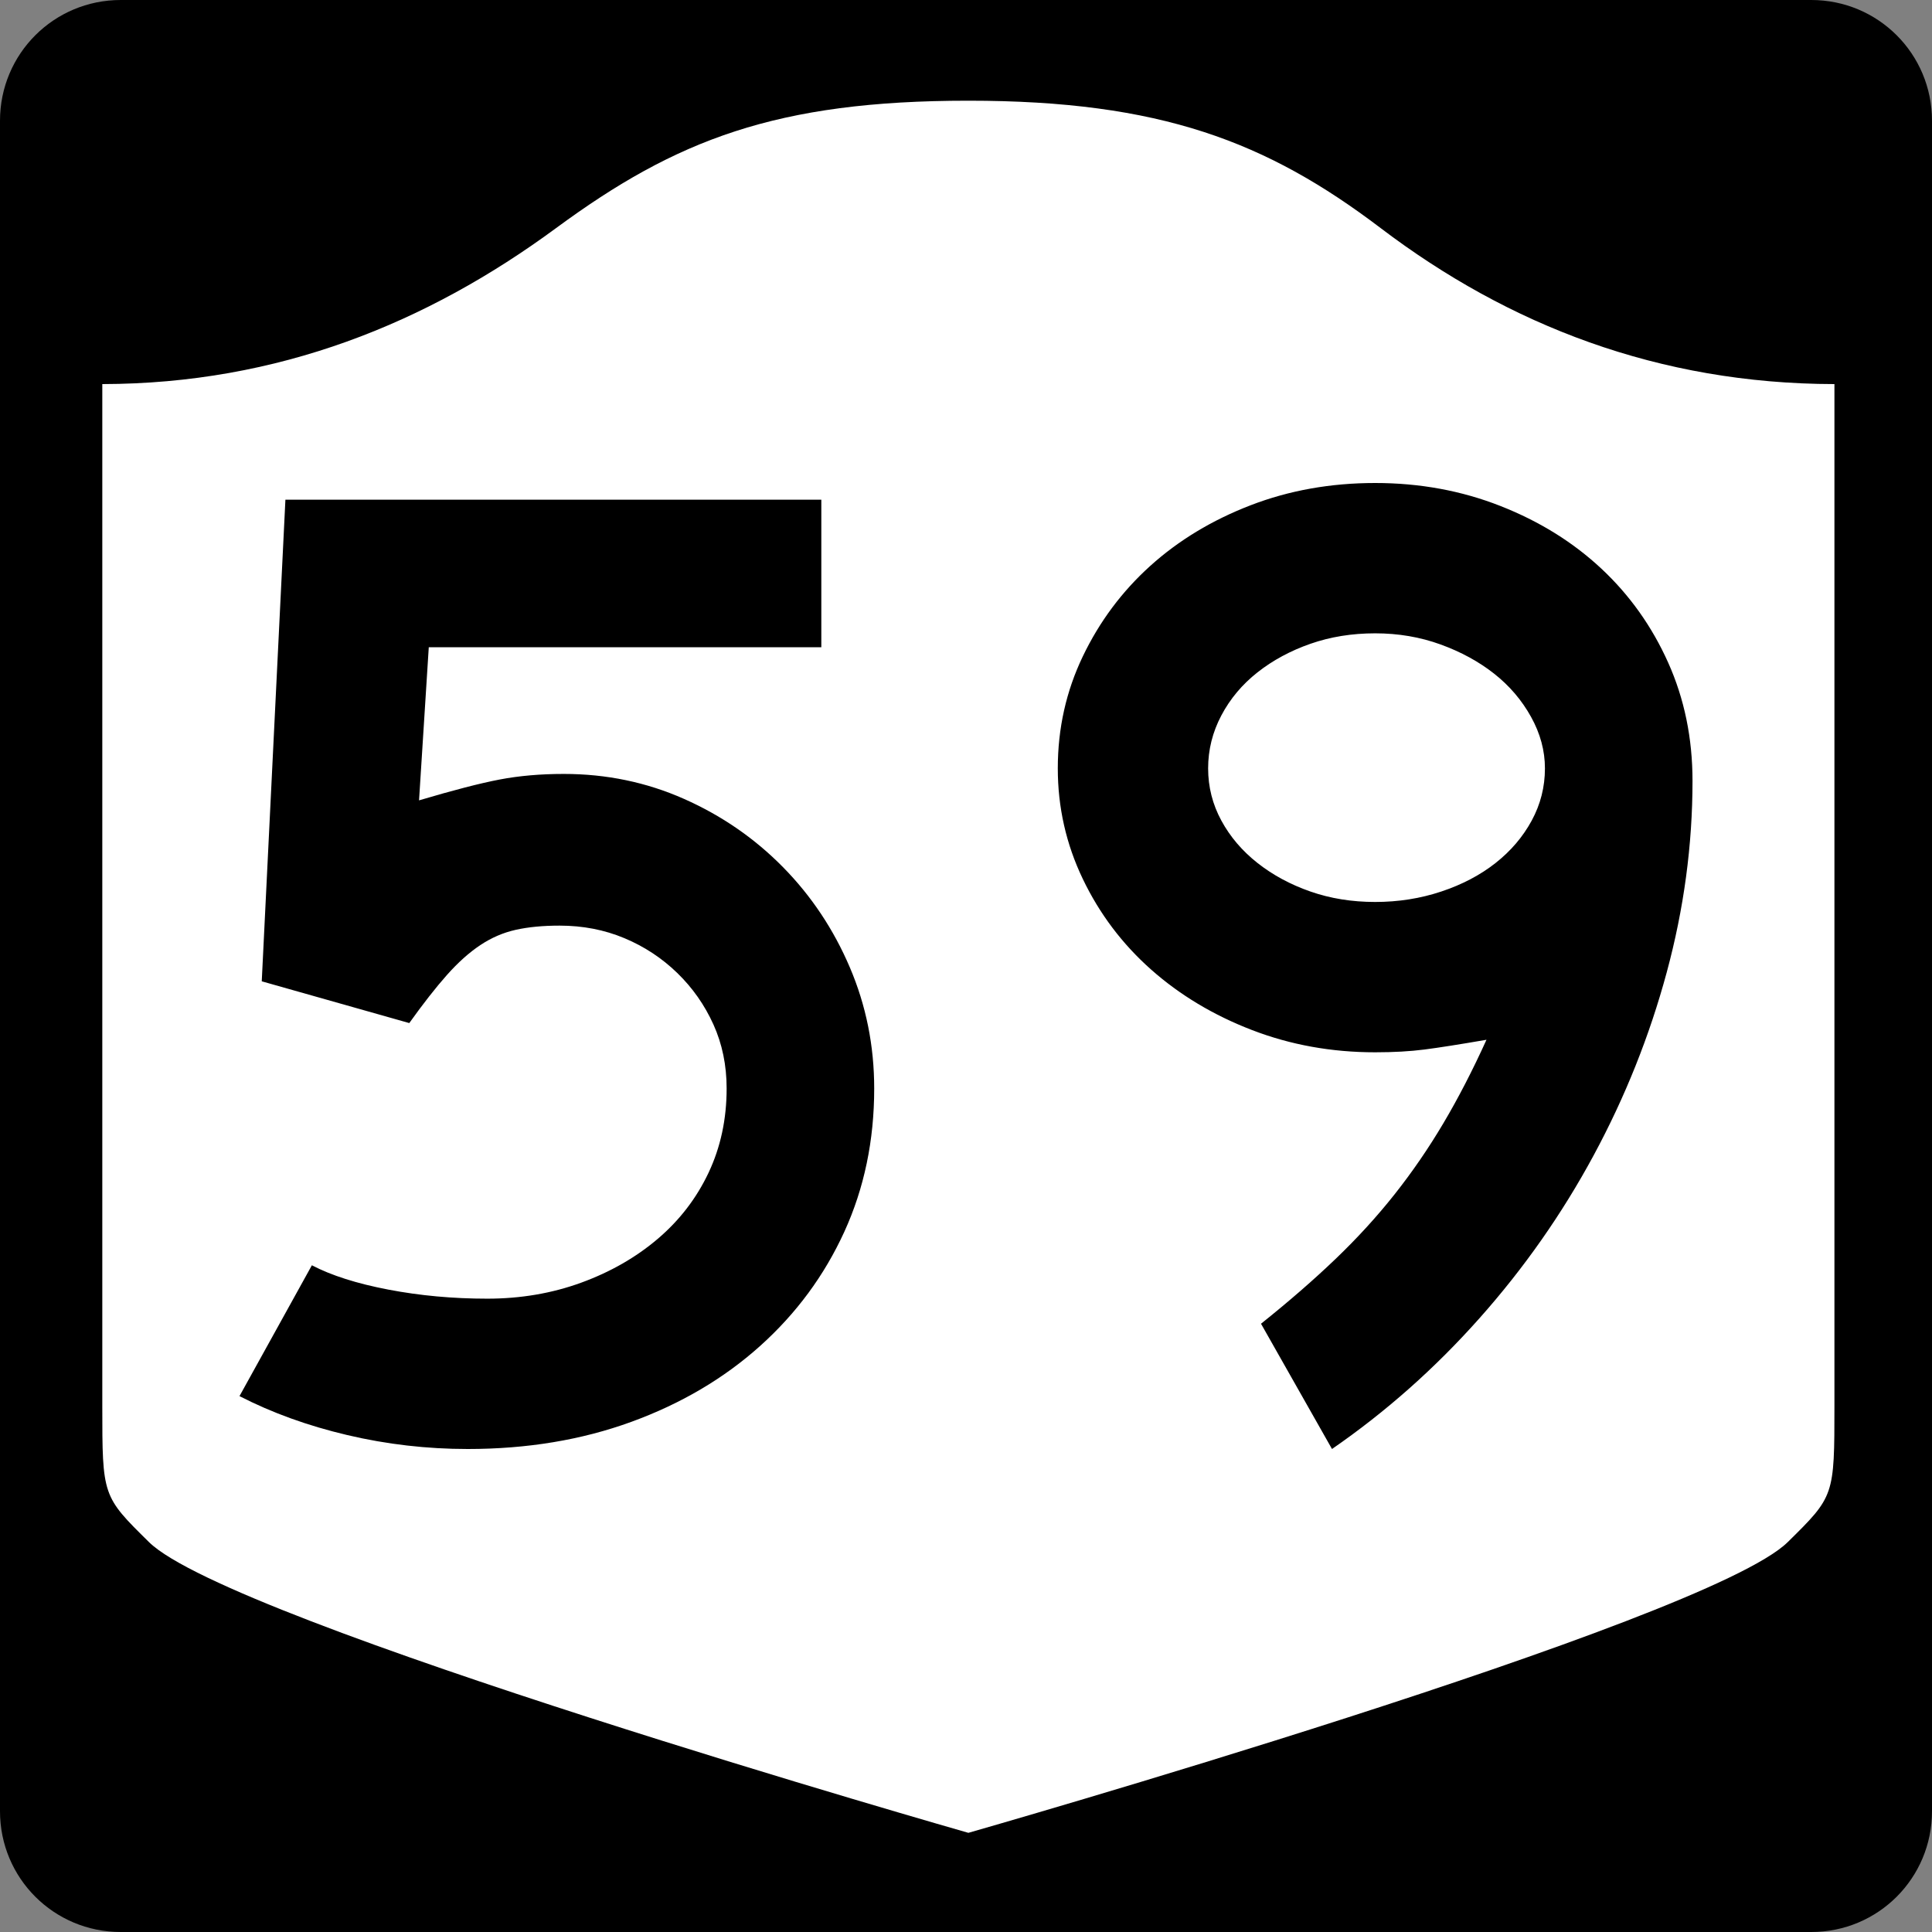
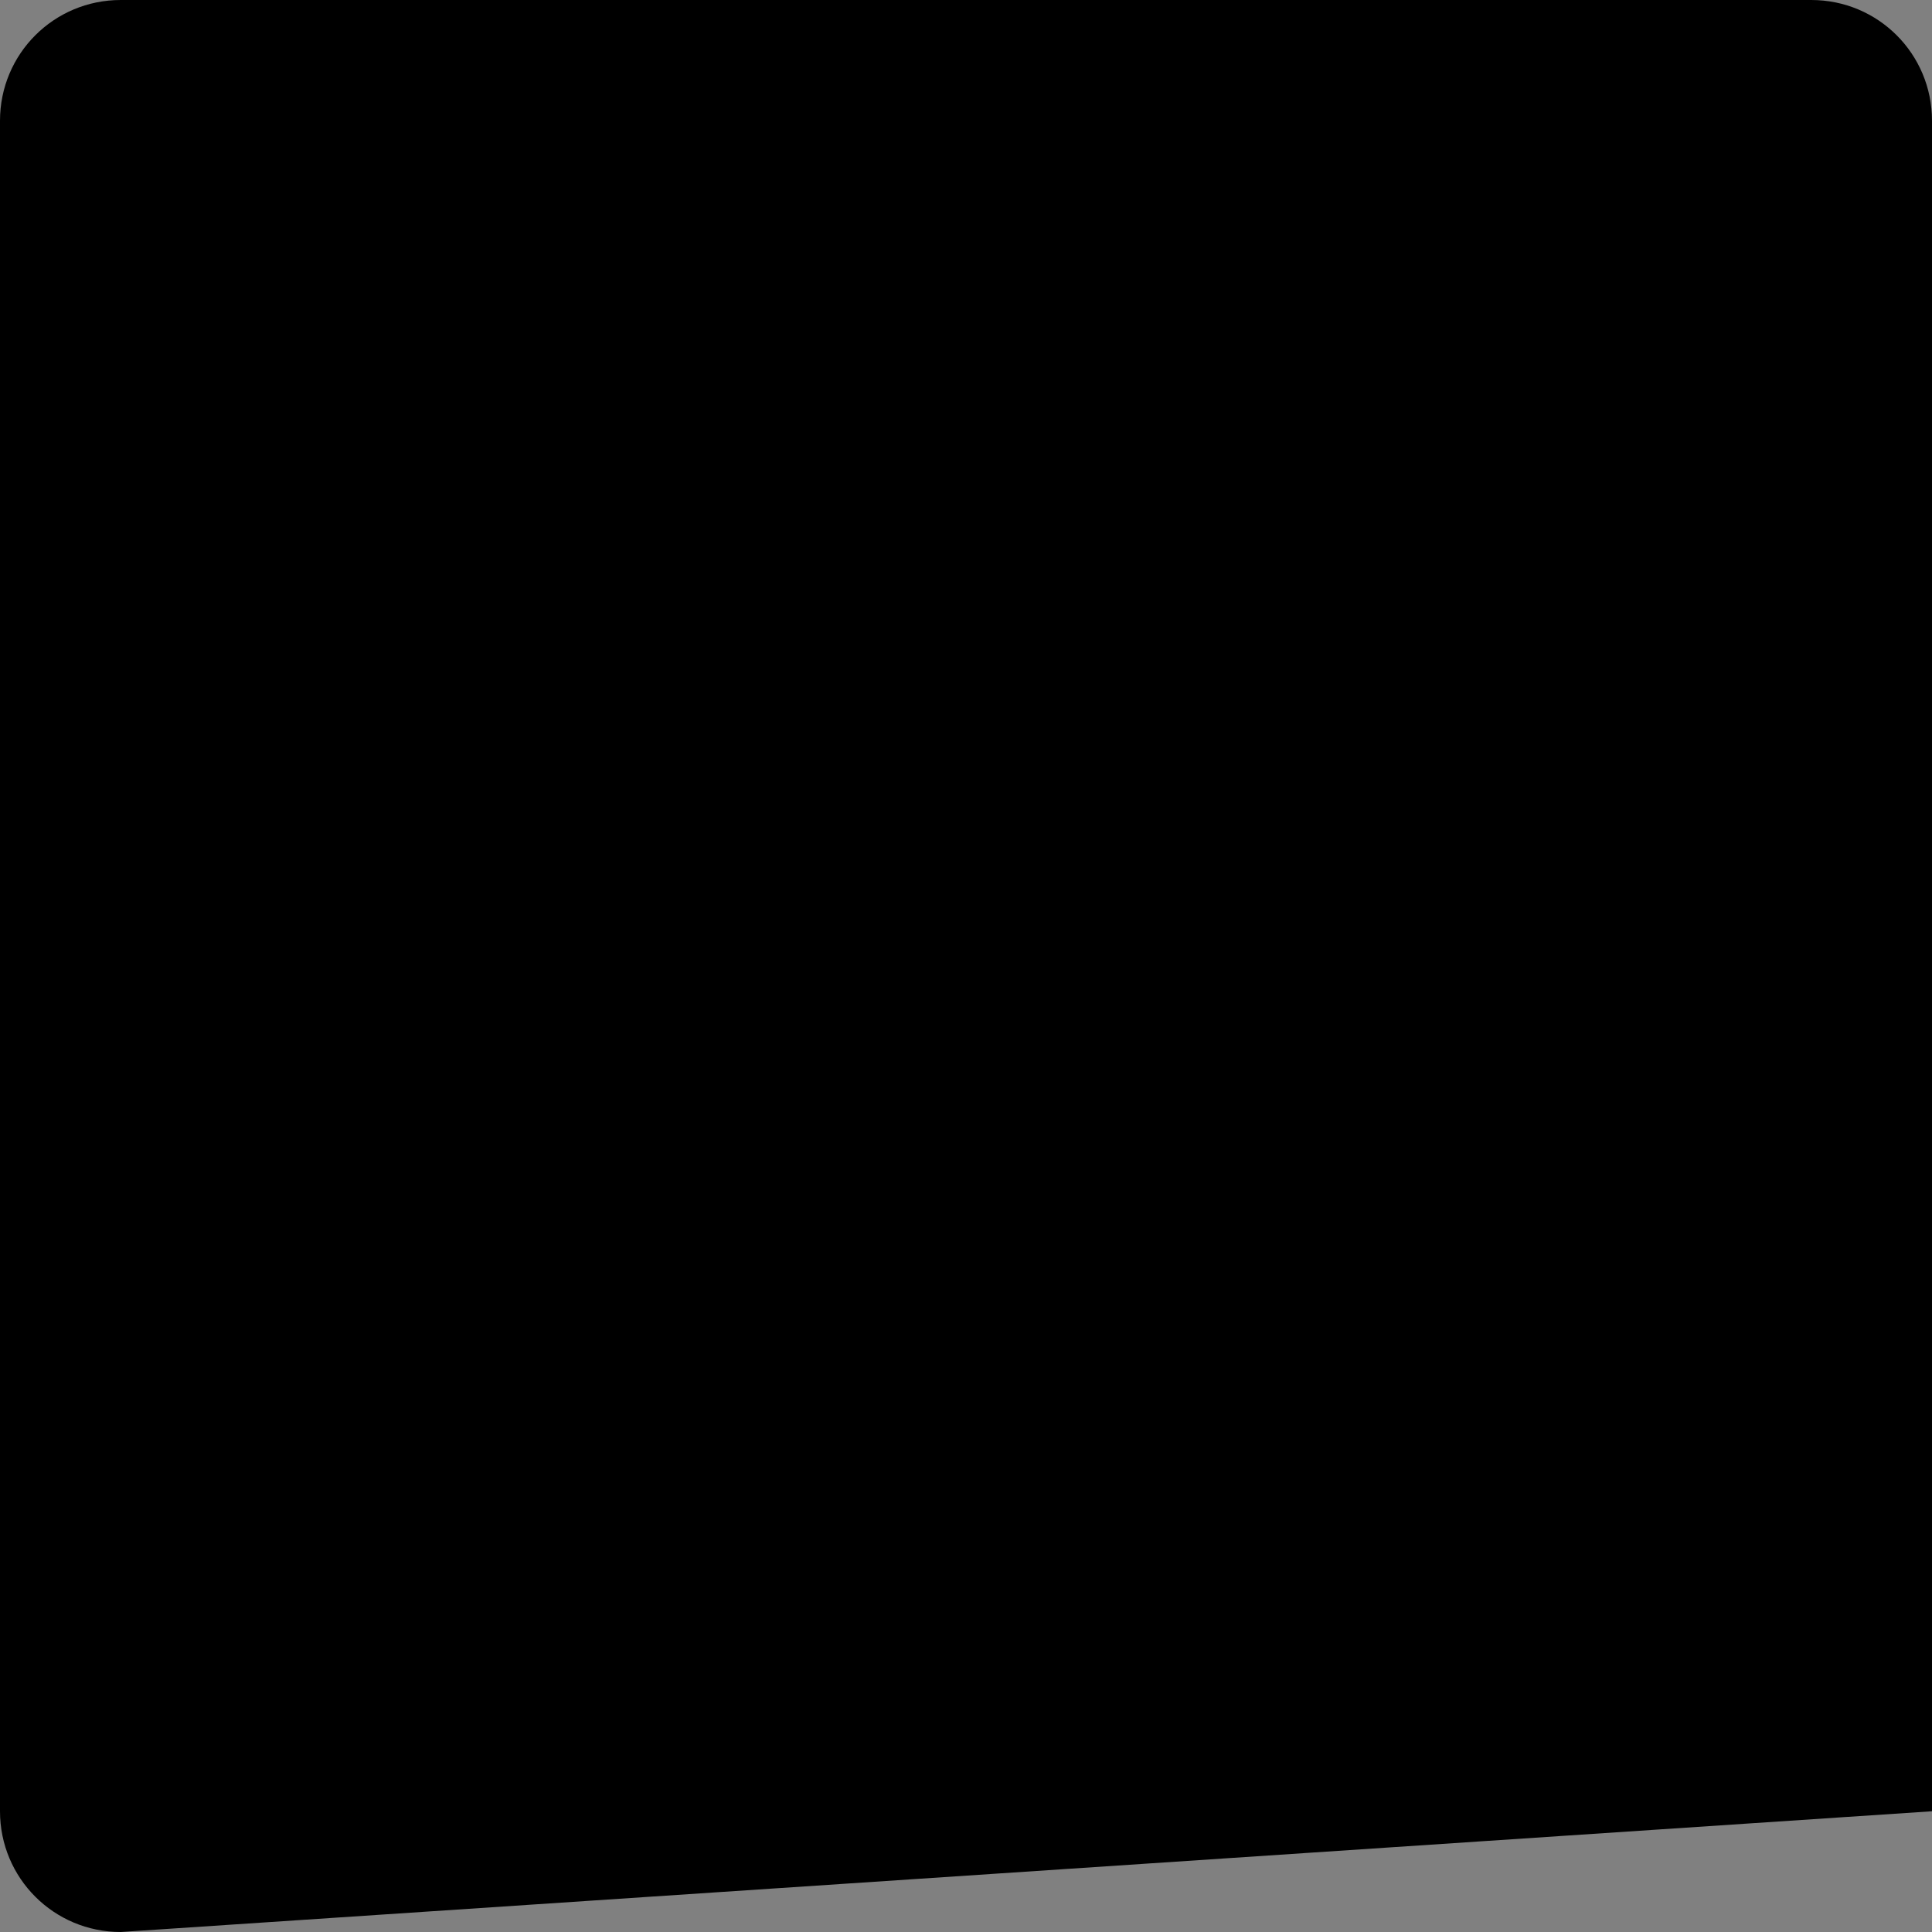
<svg xmlns="http://www.w3.org/2000/svg" version="1.0" width="600" height="600" id="svg3882">
  <rect width="100%" height="100%" fill="#808080" stroke="none" />
  <defs id="defs3884" />
  <g id="g2480">
-     <path d="M 37.5,-2e-12 L 562.5,-2e-12 C 583.275,-2e-12 600,16.725 600,37.5 L 600,562.5 C 600,583.275 583.275,600 562.5,600 L 37.5,600 C 16.725,600 0,583.275 0,562.5 L 0,37.5 C 0,16.725 16.725,-2e-12 37.5,-2e-12 z" id="rect1873" style="fill:#000000" />
+     <path d="M 37.5,-2e-12 L 562.5,-2e-12 C 583.275,-2e-12 600,16.725 600,37.5 L 600,562.5 L 37.5,600 C 16.725,600 0,583.275 0,562.5 L 0,37.5 C 0,16.725 16.725,-2e-12 37.5,-2e-12 z" id="rect1873" style="fill:#000000" />
    <g transform="matrix(0.278,0,0,0.278,-619.886,2.963)" id="g2448">
-       <path d="M 3311.587,101.833 C 3097.055,101.833 2984.885,145.583 2850.998,244.157 C 2706.779,350.339 2540.639,418.071 2344.087,418.414 L 2344.087,1559.41 C 2344.087,1660.764 2344.231,1660.782 2396.238,1712.043 C 2487.111,1801.611 3311.587,2036.833 3311.587,2036.833 C 3311.587,2036.833 4136.063,1801.611 4226.935,1712.043 C 4278.943,1660.782 4279.087,1660.764 4279.087,1559.41 L 4279.087,418.414 C 4082.535,418.071 3914.951,352.504 3772.176,244.157 C 3644.775,147.478 3526.118,101.833 3311.587,101.833 z" id="path2452" style="fill:#ffffff;fill-opacity:1;stroke:none;stroke-width:22.5;stroke-linecap:square;stroke-linejoin:round;stroke-miterlimit:2;stroke-dasharray:none;stroke-dashoffset:0;stroke-opacity:1" />
-     </g>
+       </g>
    <path d="M 271.492,338.039 C 271.492,354.177 268.394,369.021 262.198,382.569 C 256.002,396.117 247.284,407.933 236.045,418.016 C 224.805,428.099 211.477,435.95 196.06,441.57 C 180.643,447.19 163.713,450 145.271,450 C 132.589,450 120.124,448.56 107.878,445.68 C 95.631,442.799 84.464,438.765 74.377,433.576 L 96.856,392.944 C 102.907,396.111 110.831,398.63 120.628,400.503 C 130.425,402.377 140.653,403.313 151.313,403.313 C 161.69,403.313 171.417,401.658 180.493,398.347 C 189.569,395.035 197.496,390.497 204.272,384.732 C 211.048,378.967 216.307,372.123 220.05,364.199 C 223.792,356.275 225.663,347.555 225.663,338.039 C 225.663,330.836 224.295,324.21 221.56,318.159 C 218.825,312.108 215.081,306.776 210.327,302.163 C 205.573,297.551 200.099,293.947 193.903,291.353 C 187.707,288.758 181.003,287.461 173.792,287.461 C 168.612,287.461 164.076,287.894 160.184,288.76 C 156.292,289.627 152.616,291.212 149.156,293.516 C 145.695,295.82 142.236,298.918 138.78,302.81 C 135.324,306.702 131.432,311.673 127.105,317.723 L 81.289,304.756 L 88.637,155.184 L 255.068,155.184 L 255.068,201.013 L 133.16,201.013 L 130.139,248.558 C 140.798,245.392 149.153,243.233 155.204,242.08 C 161.255,240.928 167.886,240.352 175.098,240.352 C 188.351,240.352 200.813,242.945 212.484,248.129 C 224.154,253.314 234.385,260.373 243.175,269.309 C 251.965,278.244 258.882,288.62 263.926,300.435 C 268.97,312.251 271.492,324.786 271.492,338.039 L 271.492,338.039 z M 525.623,242.516 C 525.623,262.401 522.956,282.213 517.622,301.952 C 512.288,321.692 504.723,340.64 494.925,358.797 C 485.128,376.954 473.315,393.811 459.485,409.368 C 445.655,424.926 430.381,438.47 413.663,450 L 391.619,411.097 C 400.264,404.184 407.972,397.485 414.744,390.999 C 421.516,384.513 427.639,377.811 433.114,370.894 C 438.589,363.977 443.633,356.629 448.245,348.85 C 452.858,341.071 457.324,332.424 461.642,322.908 C 453.287,324.35 446.876,325.36 442.408,325.935 C 437.94,326.512 432.826,326.8 427.066,326.8 C 413.522,326.8 400.769,324.495 388.809,319.887 C 376.848,315.279 366.4,309.012 357.465,301.088 C 348.529,293.164 341.469,283.798 336.285,272.989 C 331.1,262.181 328.508,250.726 328.508,238.624 C 328.508,226.232 331.1,214.632 336.285,203.823 C 341.469,193.015 348.457,183.649 357.247,175.724 C 366.037,167.801 376.413,161.532 388.373,156.919 C 400.334,152.307 413.232,150 427.066,150 C 440.9,150 453.867,152.379 465.969,157.137 C 478.07,161.895 488.516,168.379 497.307,176.588 C 506.097,184.799 513.014,194.523 518.058,205.763 C 523.101,217.002 525.623,229.253 525.623,242.516 L 525.623,242.516 z M 479.794,238.624 C 479.794,233.145 478.354,227.811 475.474,222.622 C 472.593,217.433 468.777,212.966 464.023,209.219 C 459.269,205.473 453.722,202.447 447.381,200.143 C 441.04,197.839 434.268,196.687 427.066,196.686 C 419.863,196.687 413.163,197.768 406.968,199.932 C 400.772,202.095 395.295,205.05 390.537,208.797 C 385.779,212.544 382.032,217.009 379.297,222.193 C 376.562,227.378 375.195,232.855 375.195,238.624 C 375.195,244.385 376.562,249.787 379.297,254.83 C 382.032,259.874 385.779,264.269 390.537,268.016 C 395.295,271.763 400.772,274.715 406.968,276.874 C 413.163,279.034 419.863,280.113 427.066,280.113 C 434.268,280.113 441.113,279.034 447.599,276.874 C 454.085,274.715 459.705,271.763 464.459,268.016 C 469.212,264.269 472.956,259.874 475.692,254.83 C 478.426,249.787 479.794,244.385 479.794,238.624 L 479.794,238.624 z" id="text1421" style="font-size:6.484px;font-style:normal;font-weight:normal;line-height:125%;fill:#000000;fill-opacity:1;stroke:none;stroke-width:1px;stroke-linecap:butt;stroke-linejoin:miter;stroke-opacity:1;font-family:Bitstream Vera Sans" />
  </g>
</svg>